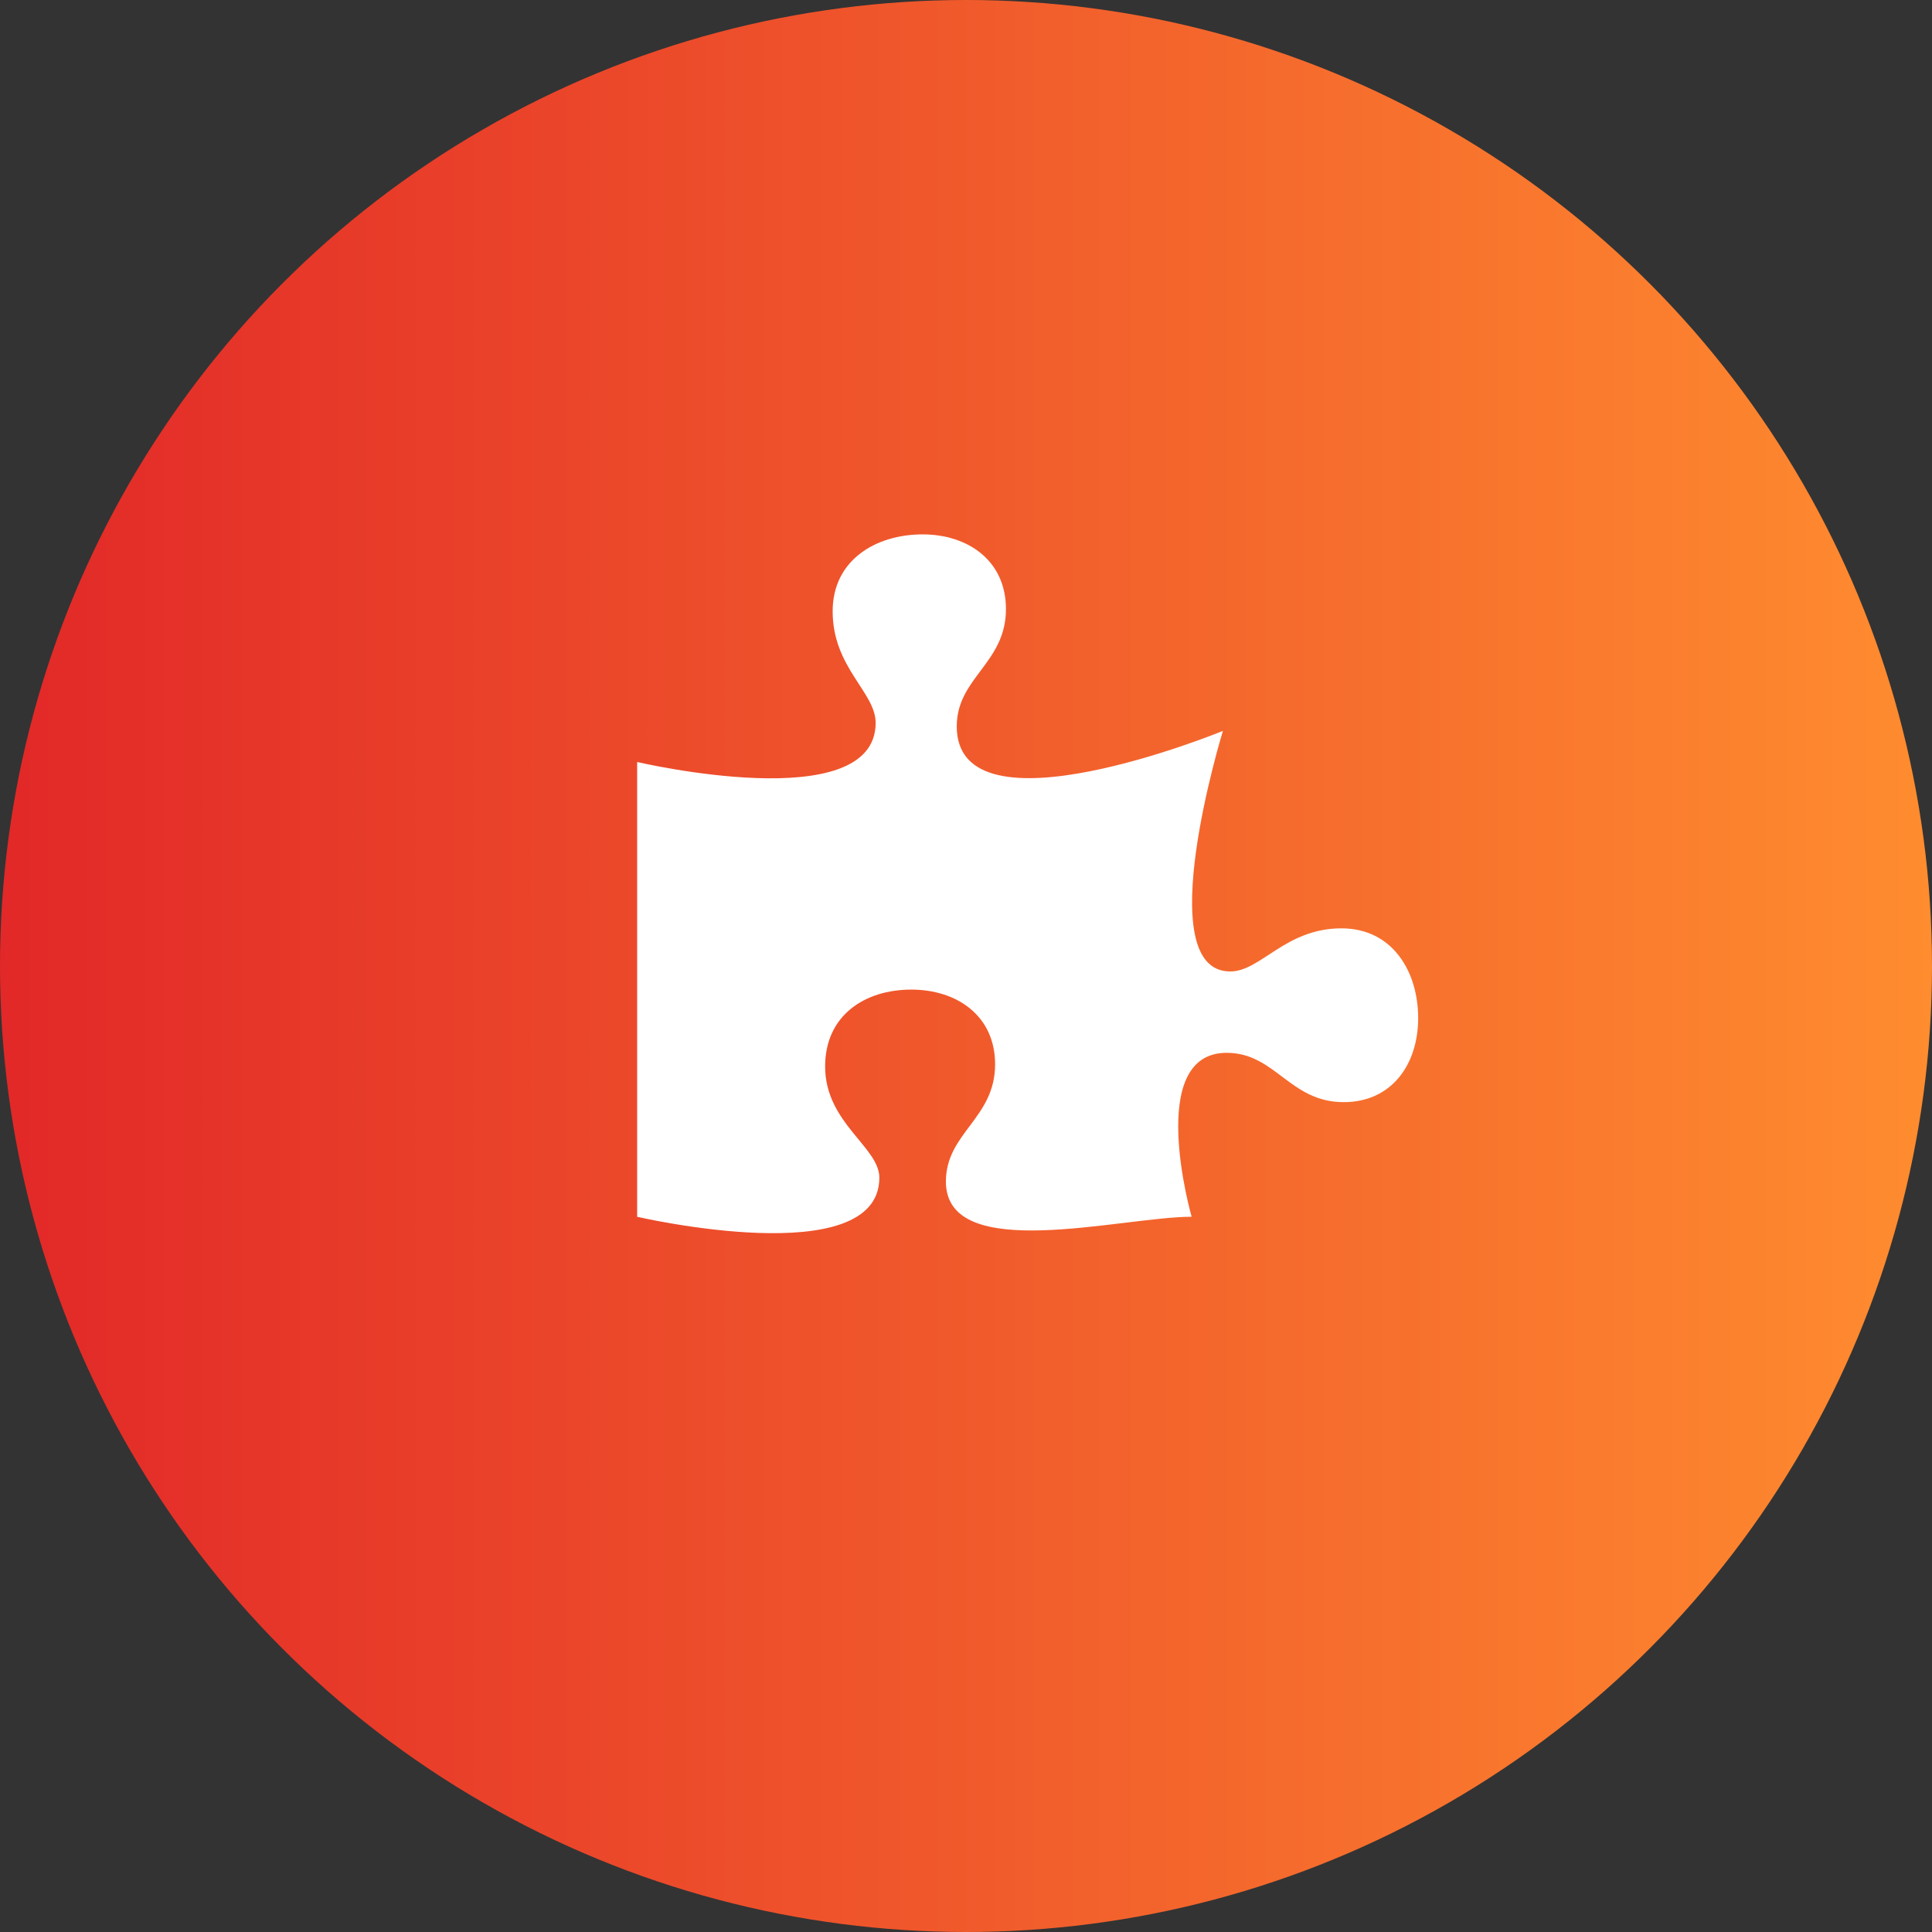
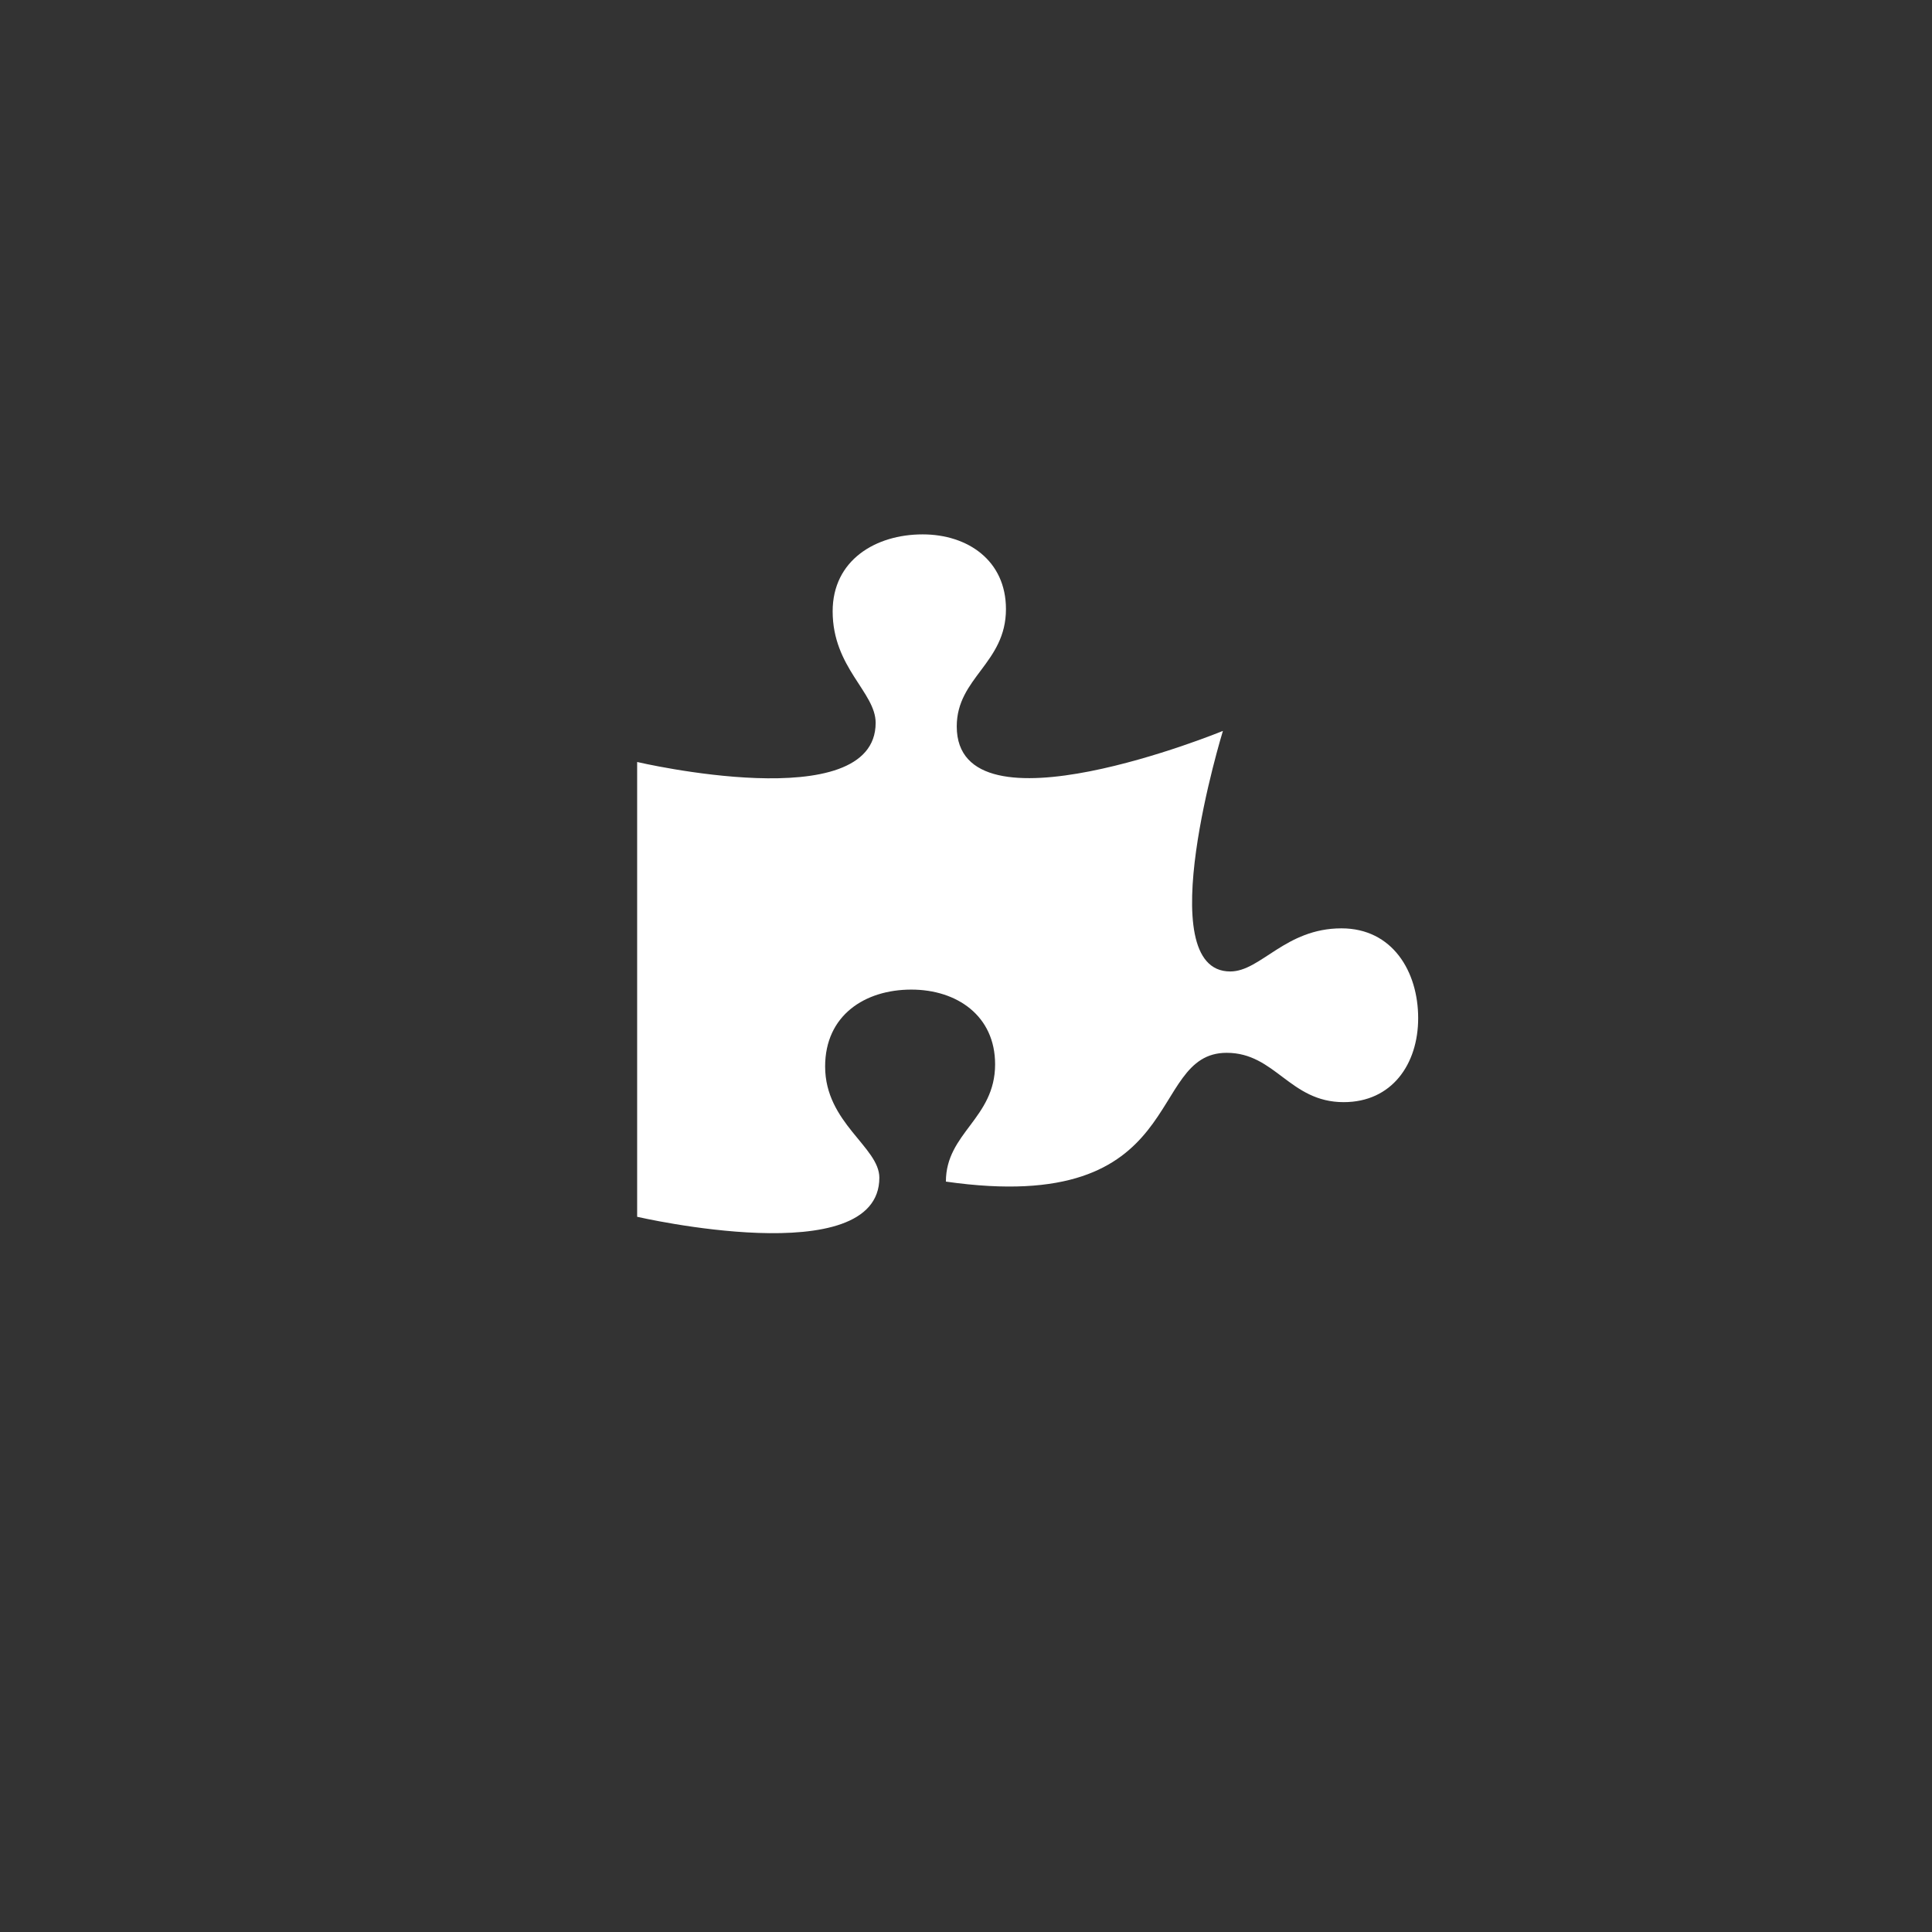
<svg xmlns="http://www.w3.org/2000/svg" width="47" height="47" viewBox="0 0 47 47" fill="none">
  <rect x="0" y="0" width="47" height="47" fill="#333333" stroke="none" />
-   <circle cx="23.5" cy="23.5" r="23.5" fill="url(#paint0_linear_682_4948)" />
-   <path d="M32.634 22.584C31.265 22.584 30.672 23.633 29.928 23.633C27.949 23.633 29.75 17.781 29.75 17.781C29.75 17.781 23.275 20.438 23.275 17.672C23.275 16.482 24.472 16.136 24.472 14.817C24.472 13.638 23.545 13 22.445 13C21.302 13 20.256 13.627 20.256 14.871C20.256 16.244 21.302 16.839 21.302 17.585C21.302 19.897 15.5 18.537 15.5 18.537V29.601C15.5 29.601 21.392 30.964 21.392 28.65C21.392 27.904 20.073 27.318 20.073 25.945C20.073 24.701 21.038 24.074 22.17 24.074C23.281 24.074 24.208 24.712 24.208 25.891C24.208 27.21 23.011 27.556 23.011 28.745C23.011 30.764 27.289 29.6 28.989 29.6C28.989 29.6 27.844 25.612 29.841 25.612C31.028 25.612 31.373 26.812 32.688 26.812C33.864 26.812 34.5 25.883 34.5 24.769C34.5 23.633 33.874 22.584 32.634 22.584Z" fill="white" />
+   <path d="M32.634 22.584C31.265 22.584 30.672 23.633 29.928 23.633C27.949 23.633 29.75 17.781 29.75 17.781C29.75 17.781 23.275 20.438 23.275 17.672C23.275 16.482 24.472 16.136 24.472 14.817C24.472 13.638 23.545 13 22.445 13C21.302 13 20.256 13.627 20.256 14.871C20.256 16.244 21.302 16.839 21.302 17.585C21.302 19.897 15.5 18.537 15.5 18.537V29.601C15.5 29.601 21.392 30.964 21.392 28.65C21.392 27.904 20.073 27.318 20.073 25.945C20.073 24.701 21.038 24.074 22.17 24.074C23.281 24.074 24.208 24.712 24.208 25.891C24.208 27.21 23.011 27.556 23.011 28.745C28.989 29.6 27.844 25.612 29.841 25.612C31.028 25.612 31.373 26.812 32.688 26.812C33.864 26.812 34.5 25.883 34.5 24.769C34.5 23.633 33.874 22.584 32.634 22.584Z" fill="white" />
  <defs>
    <linearGradient id="paint0_linear_682_4948" x1="0" y1="23.178" x2="47" y2="23.178" gradientUnits="userSpaceOnUse">
      <stop stop-color="#E22828" />
      <stop offset="1" stop-color="#FF8C2F" />
    </linearGradient>
  </defs>
</svg>